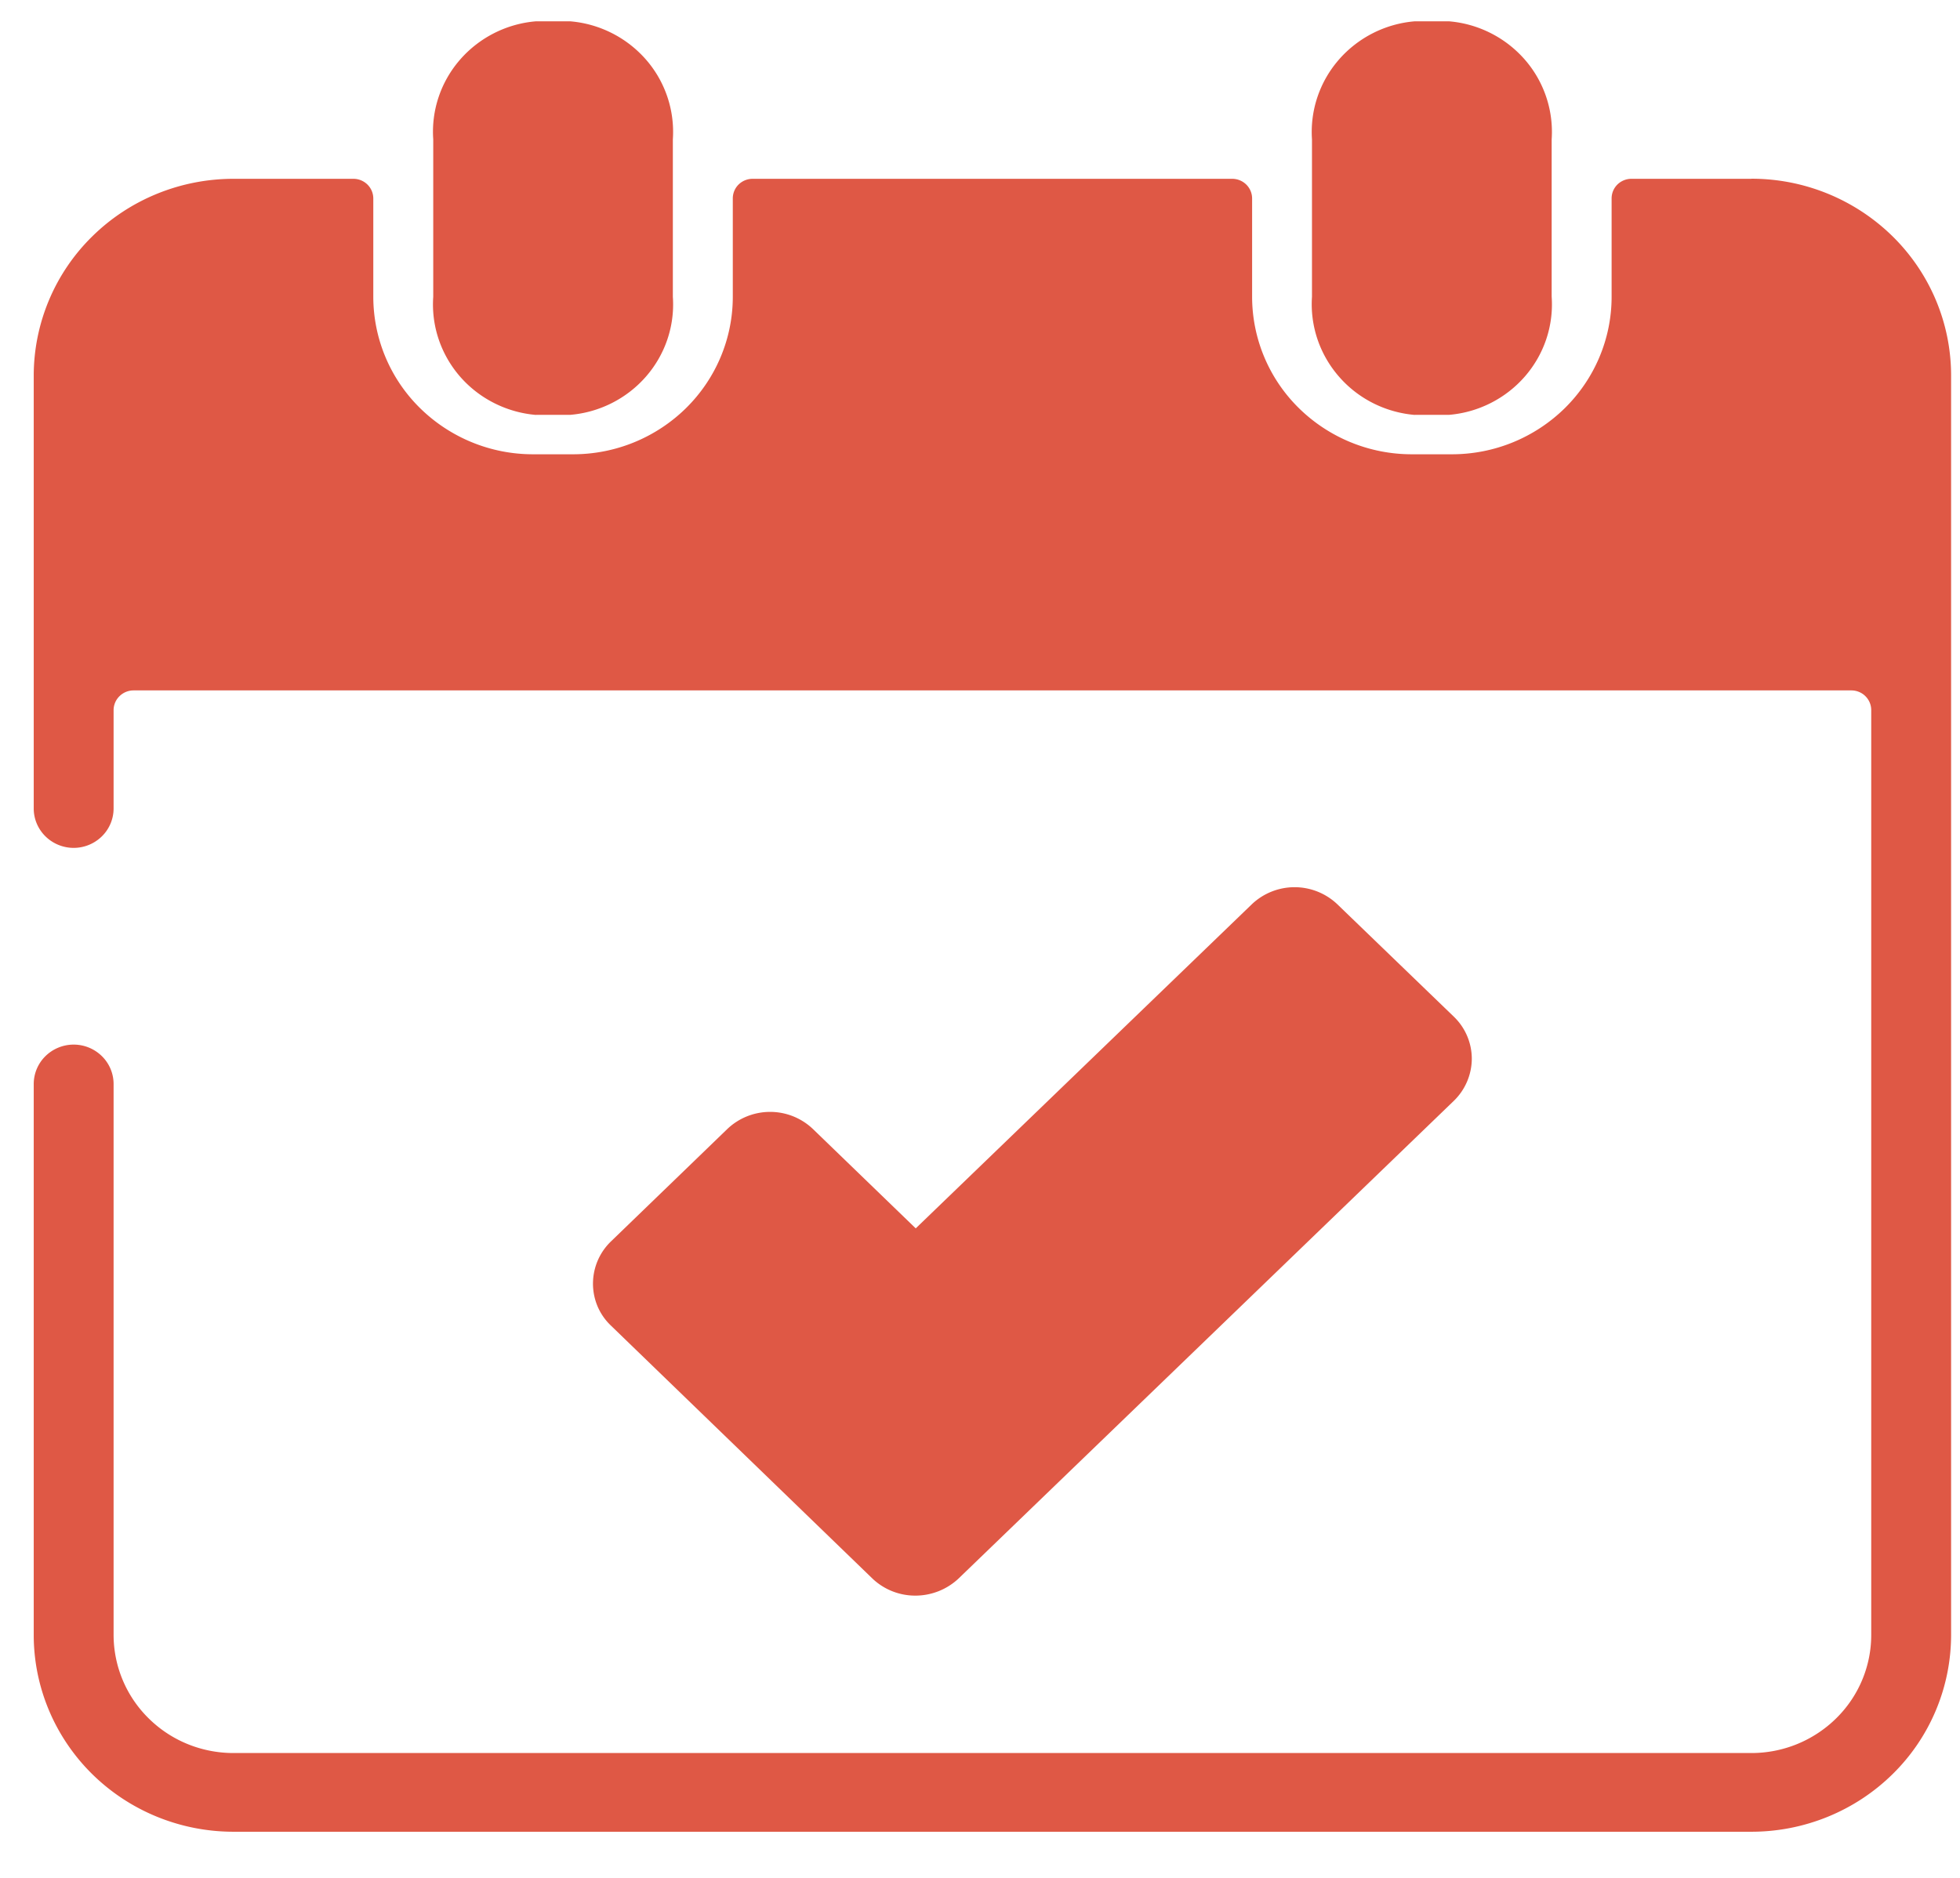
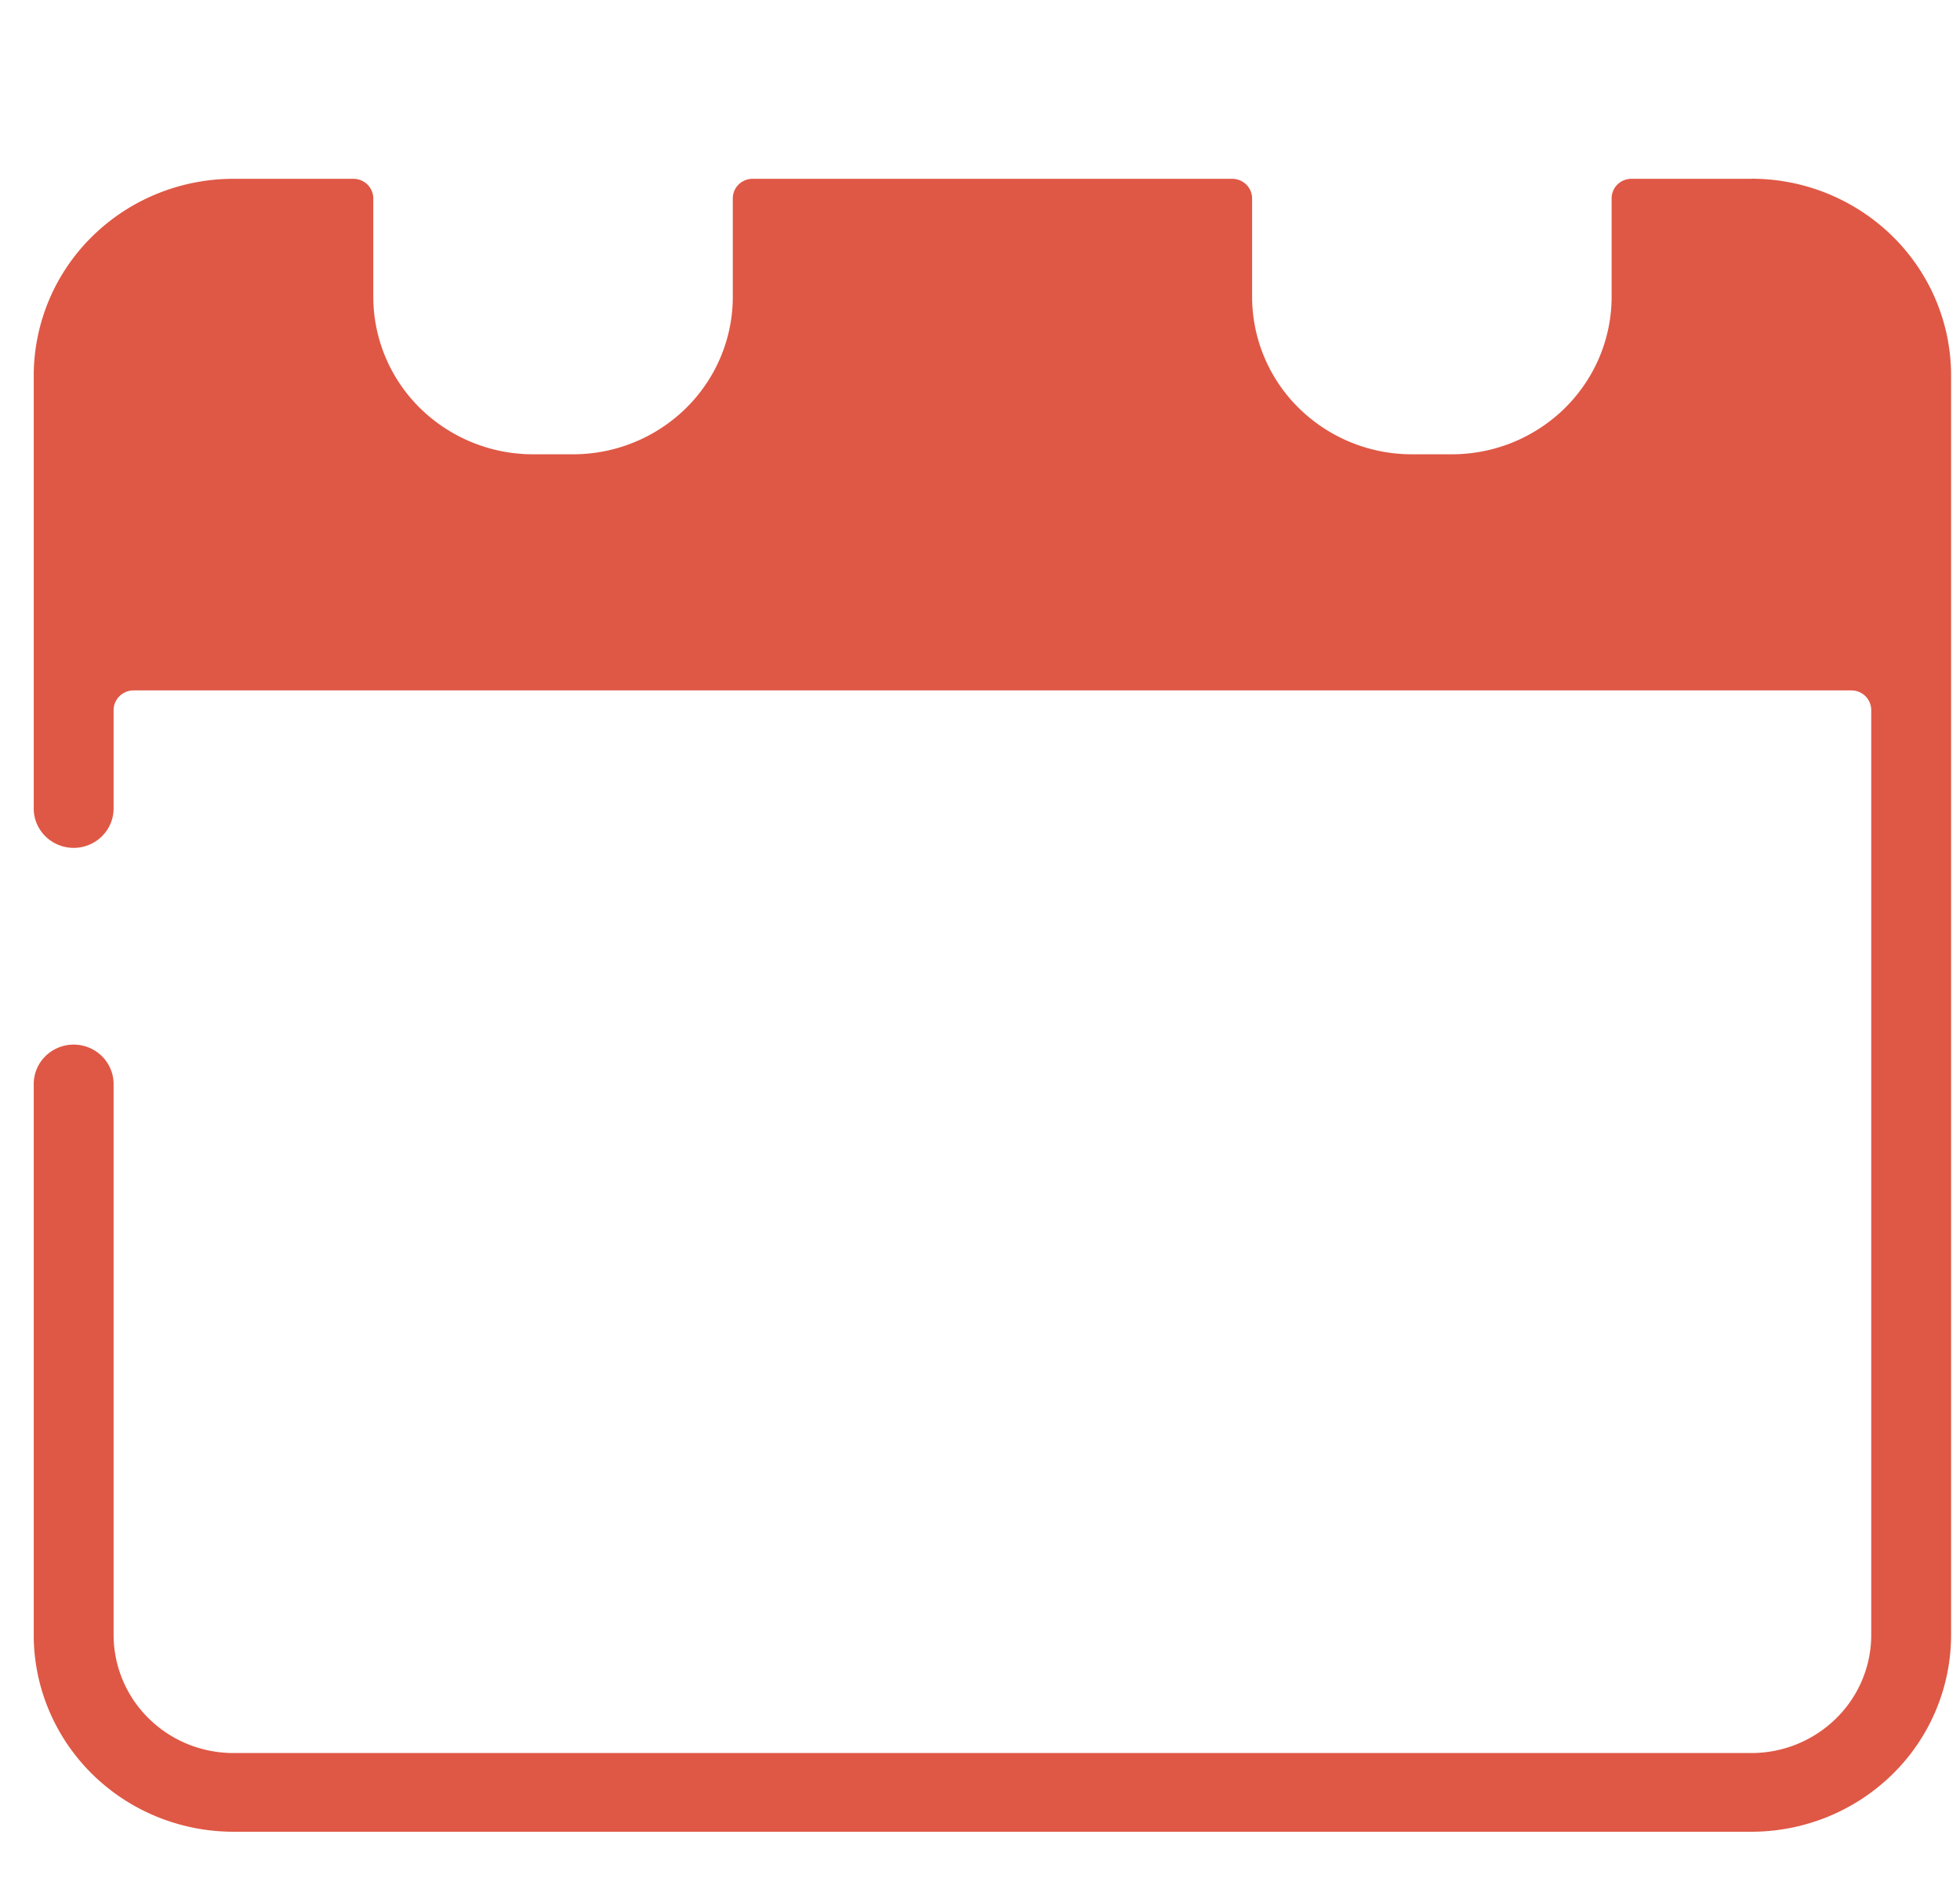
<svg xmlns="http://www.w3.org/2000/svg" width="24" height="23" fill="none" viewBox="0 0 24 23">
  <g clip-path="url(#clip0)">
-     <path fill="#DF5845" d="M11.213 19.543a.773.773 0 00.523-.208l6.066-5.852a.723.723 0 00.22-.516.716.716 0 00-.22-.515l-1.429-1.379a.76.76 0 00-1.042 0l-4.118 3.972-1.262-1.22a.76.76 0 00-1.042 0l-1.428 1.38a.718.718 0 00-.164.795.708.708 0 00.164.236l3.204 3.1a.76.76 0 00.528.207zM17.323 5.081h.42c.36-.03.694-.2.929-.47.235-.27.353-.62.328-.976V1.707a1.347 1.347 0 00-.328-.976 1.386 1.386 0 00-.929-.47h-.42c-.36.03-.694.2-.929.47-.235.27-.353.62-.329.976v1.928c-.024.356.094.706.33.977.234.27.567.439.928.47zM6.562 5.081h.42c.36-.03.694-.2.929-.47.235-.27.353-.62.328-.976V1.707a1.347 1.347 0 00-.328-.976 1.386 1.386 0 00-.929-.47h-.42c-.36.03-.694.2-.929.47-.235.27-.353.62-.328.976v1.928c-.025.356.093.706.328.977.235.27.569.439.929.47z" />
    <path fill="#DF5845" d="M21.446 2.19h-1.468a.246.246 0 00-.173.07.24.24 0 00-.071.17v1.205c0 .512-.206 1.002-.573 1.364a1.971 1.971 0 01-1.384.565h-.489a1.971 1.971 0 01-1.383-.565 1.914 1.914 0 01-.573-1.364V2.43a.24.24 0 00-.072-.17.246.246 0 00-.173-.07h-5.87a.246.246 0 00-.173.07.24.24 0 00-.071.17v1.205c0 .512-.206 1.002-.573 1.364a1.971 1.971 0 01-1.384.565h-.489a1.971 1.971 0 01-1.383-.565 1.914 1.914 0 01-.573-1.364V2.43a.24.24 0 00-.072-.17.246.246 0 00-.173-.07H2.86c-.649 0-1.271.253-1.73.705A2.393 2.393 0 00.413 4.6v5.303c0 .128.052.25.143.34a.493.493 0 00.692 0 .479.479 0 00.143-.34V8.697a.24.24 0 01.072-.17.246.246 0 01.173-.071h21.033c.064 0 .127.025.172.07a.24.24 0 01.072.17v11.329c0 .383-.154.751-.43 1.022a1.478 1.478 0 01-1.037.424H2.859c-.39 0-.763-.152-1.038-.424a1.436 1.436 0 01-.43-1.022v-6.749a.479.479 0 00-.143-.34.493.493 0 00-.692 0 .479.479 0 00-.143.34v6.749c0 .639.258 1.252.716 1.704.459.452 1.081.706 1.73.706h18.587c.648 0 1.27-.254 1.729-.706a2.392 2.392 0 00.716-1.704V4.599c0-.639-.257-1.252-.716-1.704a2.464 2.464 0 00-1.73-.706z" />
  </g>
  <defs>
    <clipPath id="clip0">
      <path fill="#fff" d="M0 0h23.478v22.174H0z" transform="translate(.413 .261)" />
    </clipPath>
  </defs>
</svg>